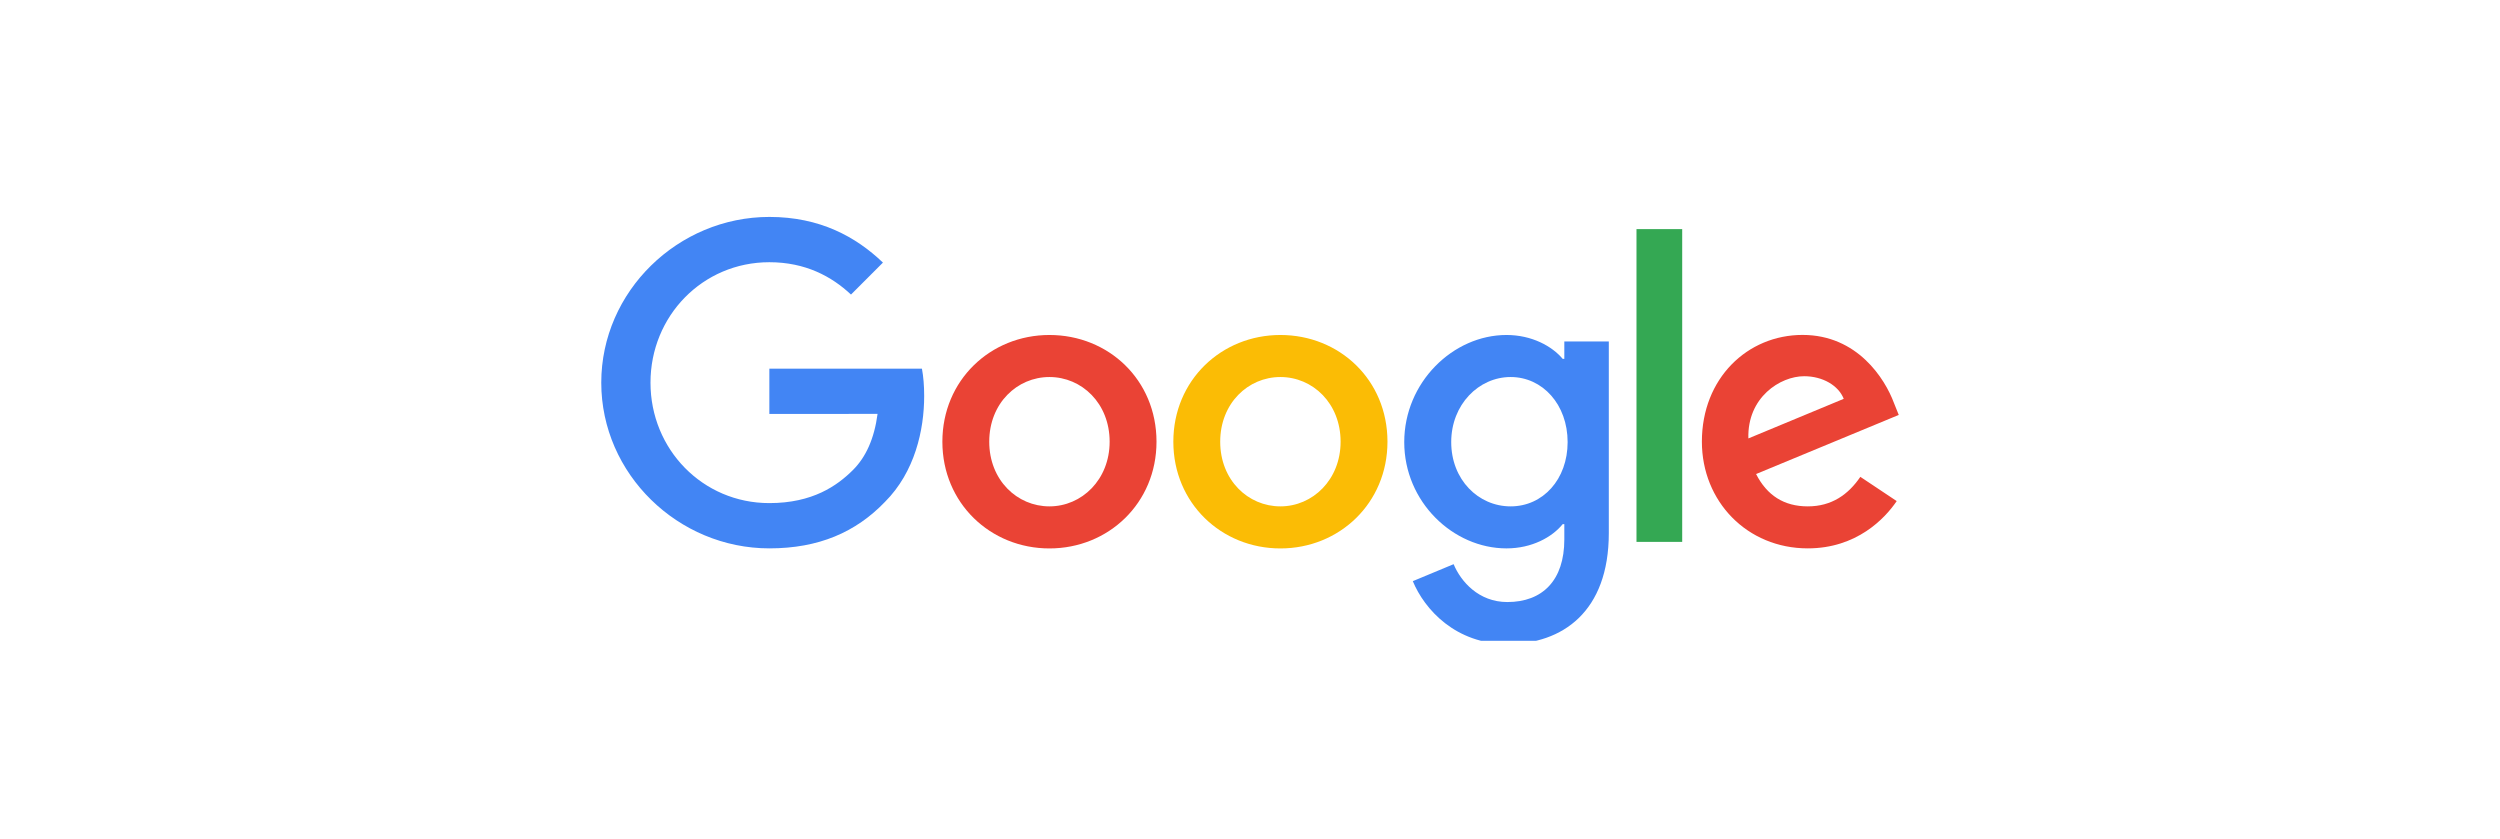
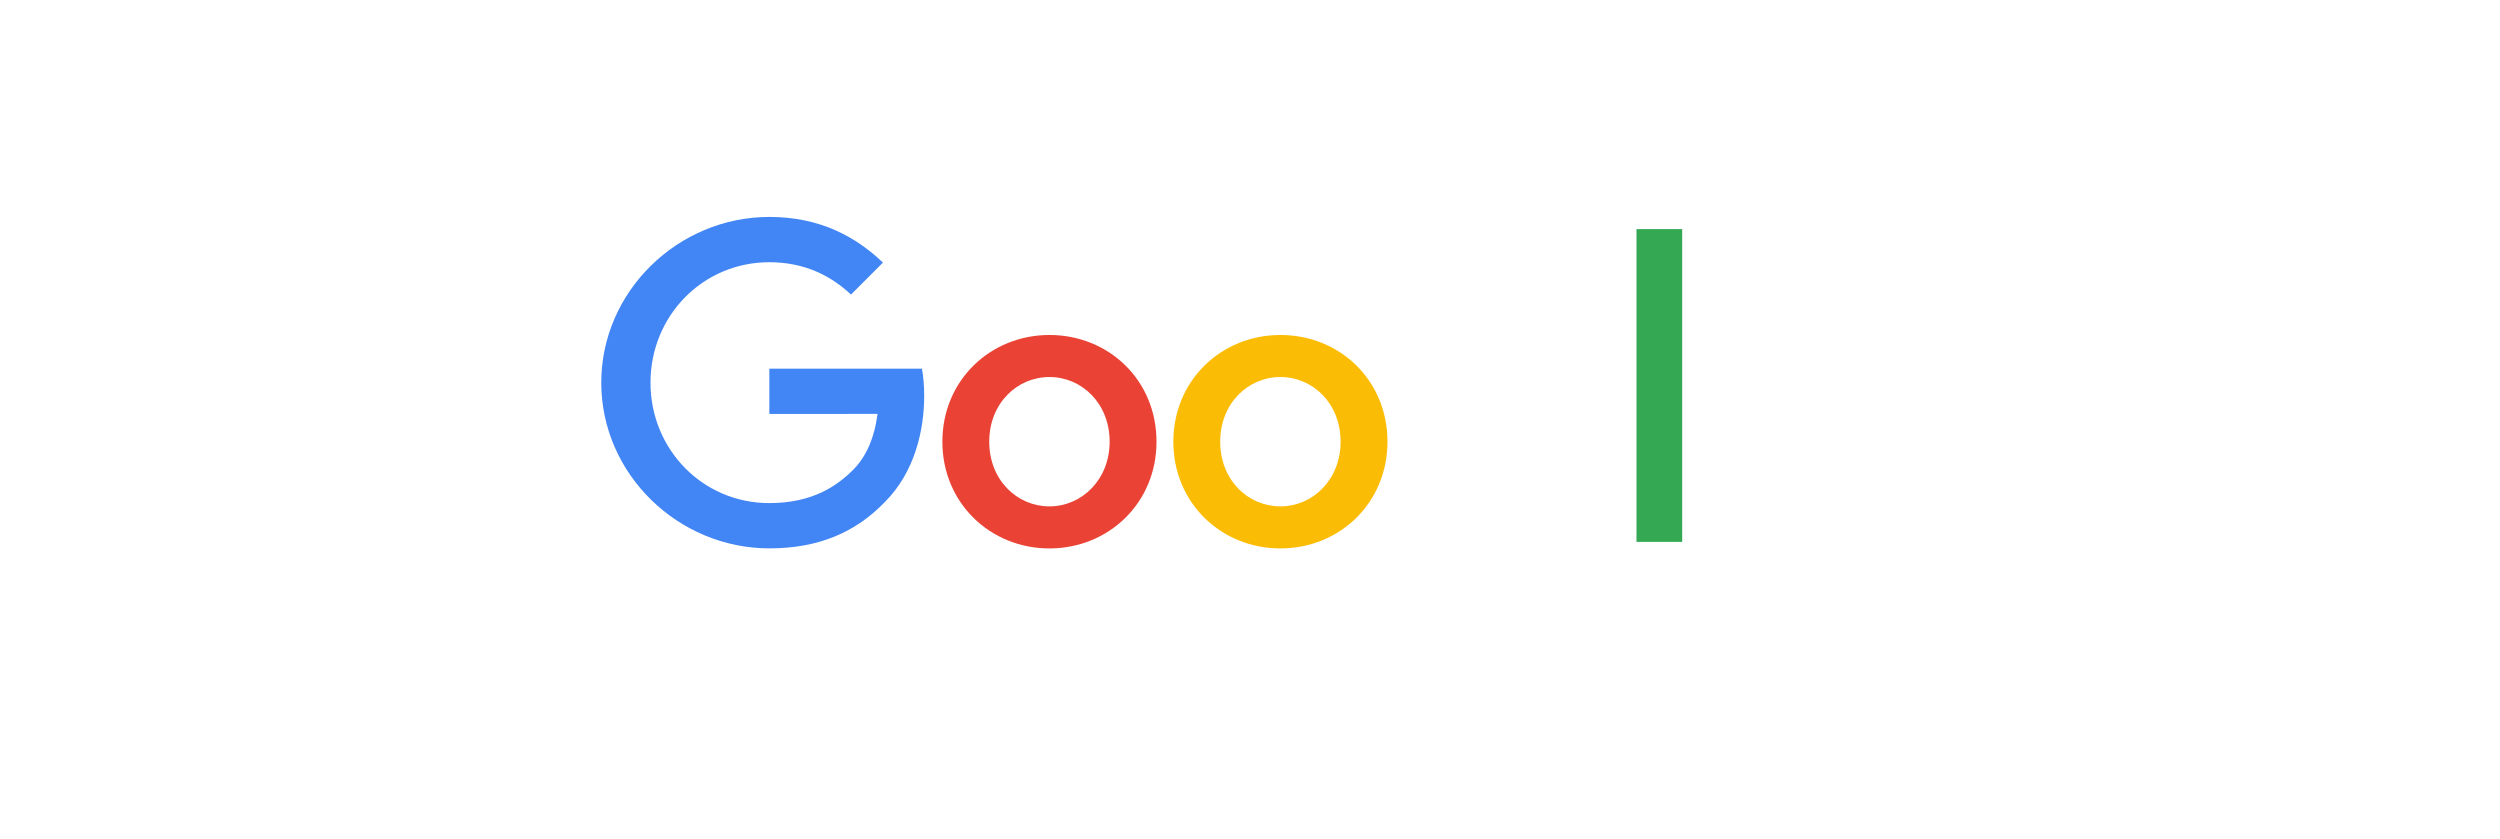
<svg xmlns="http://www.w3.org/2000/svg" width="158" height="53" viewBox="0 0 158 53" fill="none">
  <g clip-path="url(#clip0_831_10151)">
    <g clip-path="url(#clip1_831_10151)">
      <path d="M73.091 27.916C73.091 31.799 70.053 34.661 66.324 34.661C62.596 34.661 59.558 31.799 59.558 27.916C59.558 24.032 62.596 21.171 66.324 21.171C70.053 21.171 73.091 24.005 73.091 27.916ZM70.129 27.916C70.129 25.489 68.368 23.828 66.324 23.828C64.28 23.828 62.52 25.489 62.52 27.916C62.52 30.343 64.28 32.003 66.324 32.003C68.368 32.003 70.129 30.315 70.129 27.916Z" fill="#EA4335" />
      <path d="M87.688 27.916C87.688 31.799 84.65 34.661 80.921 34.661C77.193 34.661 74.155 31.799 74.155 27.916C74.155 24.032 77.193 21.171 80.921 21.171C84.65 21.171 87.688 24.005 87.688 27.916ZM84.726 27.916C84.726 25.489 82.966 23.828 80.921 23.828C78.877 23.828 77.117 25.489 77.117 27.916C77.117 30.343 78.877 32.003 80.921 32.003C82.966 32.003 84.726 30.315 84.726 27.916Z" fill="#FBBC05" />
-       <path d="M101.677 21.577V33.687C101.677 38.668 98.74 40.703 95.267 40.703C91.998 40.703 90.03 38.517 89.289 36.729L91.868 35.656C92.327 36.754 93.452 38.049 95.264 38.049C97.487 38.049 98.865 36.677 98.865 34.096V33.126H98.762C98.099 33.944 96.822 34.658 95.21 34.658C91.837 34.658 88.748 31.72 88.748 27.941C88.748 24.161 91.837 21.171 95.21 21.171C96.819 21.171 98.097 21.886 98.762 22.68H98.865V21.582H101.678V21.579L101.677 21.577ZM99.074 27.94C99.074 25.564 97.489 23.828 95.473 23.828C93.458 23.828 91.717 25.565 91.717 27.94C91.717 30.314 93.429 32.003 95.473 32.003C97.517 32.003 99.074 30.291 99.074 27.94Z" fill="#4285F4" />
      <path d="M106.315 14.48V34.247H103.426V14.48H106.315Z" fill="#34A853" />
-       <path d="M117.573 30.136L119.872 31.668C119.13 32.766 117.342 34.657 114.253 34.657C110.421 34.657 107.559 31.695 107.559 27.912C107.559 23.901 110.445 21.167 113.921 21.167C117.397 21.167 119.134 23.953 119.694 25.458L120.001 26.224L110.984 29.959C111.675 31.312 112.749 32.003 114.253 32.003C115.758 32.003 116.808 31.261 117.574 30.136H117.573ZM110.497 27.709L116.524 25.206C116.193 24.364 115.195 23.777 114.022 23.777C112.516 23.777 110.421 25.106 110.497 27.709Z" fill="#EA4335" />
      <path d="M48.623 26.16V23.299H58.266C58.36 23.797 58.408 24.388 58.408 25.026C58.408 27.173 57.821 29.827 55.93 31.719C54.09 33.636 51.74 34.657 48.625 34.657C42.853 34.657 38 29.955 38 24.184C38 18.412 42.854 13.71 48.625 13.71C51.819 13.71 54.093 14.963 55.802 16.596L53.783 18.616C52.557 17.466 50.897 16.572 48.623 16.572C44.407 16.572 41.111 19.969 41.111 24.184C41.111 28.399 44.407 31.796 48.623 31.796C51.357 31.796 52.913 30.698 53.911 29.7C54.72 28.891 55.252 27.736 55.462 26.158L48.623 26.16Z" fill="#4285F4" />
    </g>
  </g>
  <defs>
    <clipPath id="clip0_831_10151">
      <rect width="158" height="53" fill="white" />
    </clipPath>
    <clipPath id="clip1_831_10151">
      <rect width="82" height="26.993" fill="white" transform="translate(38 13.504)" />
    </clipPath>
  </defs>
</svg>